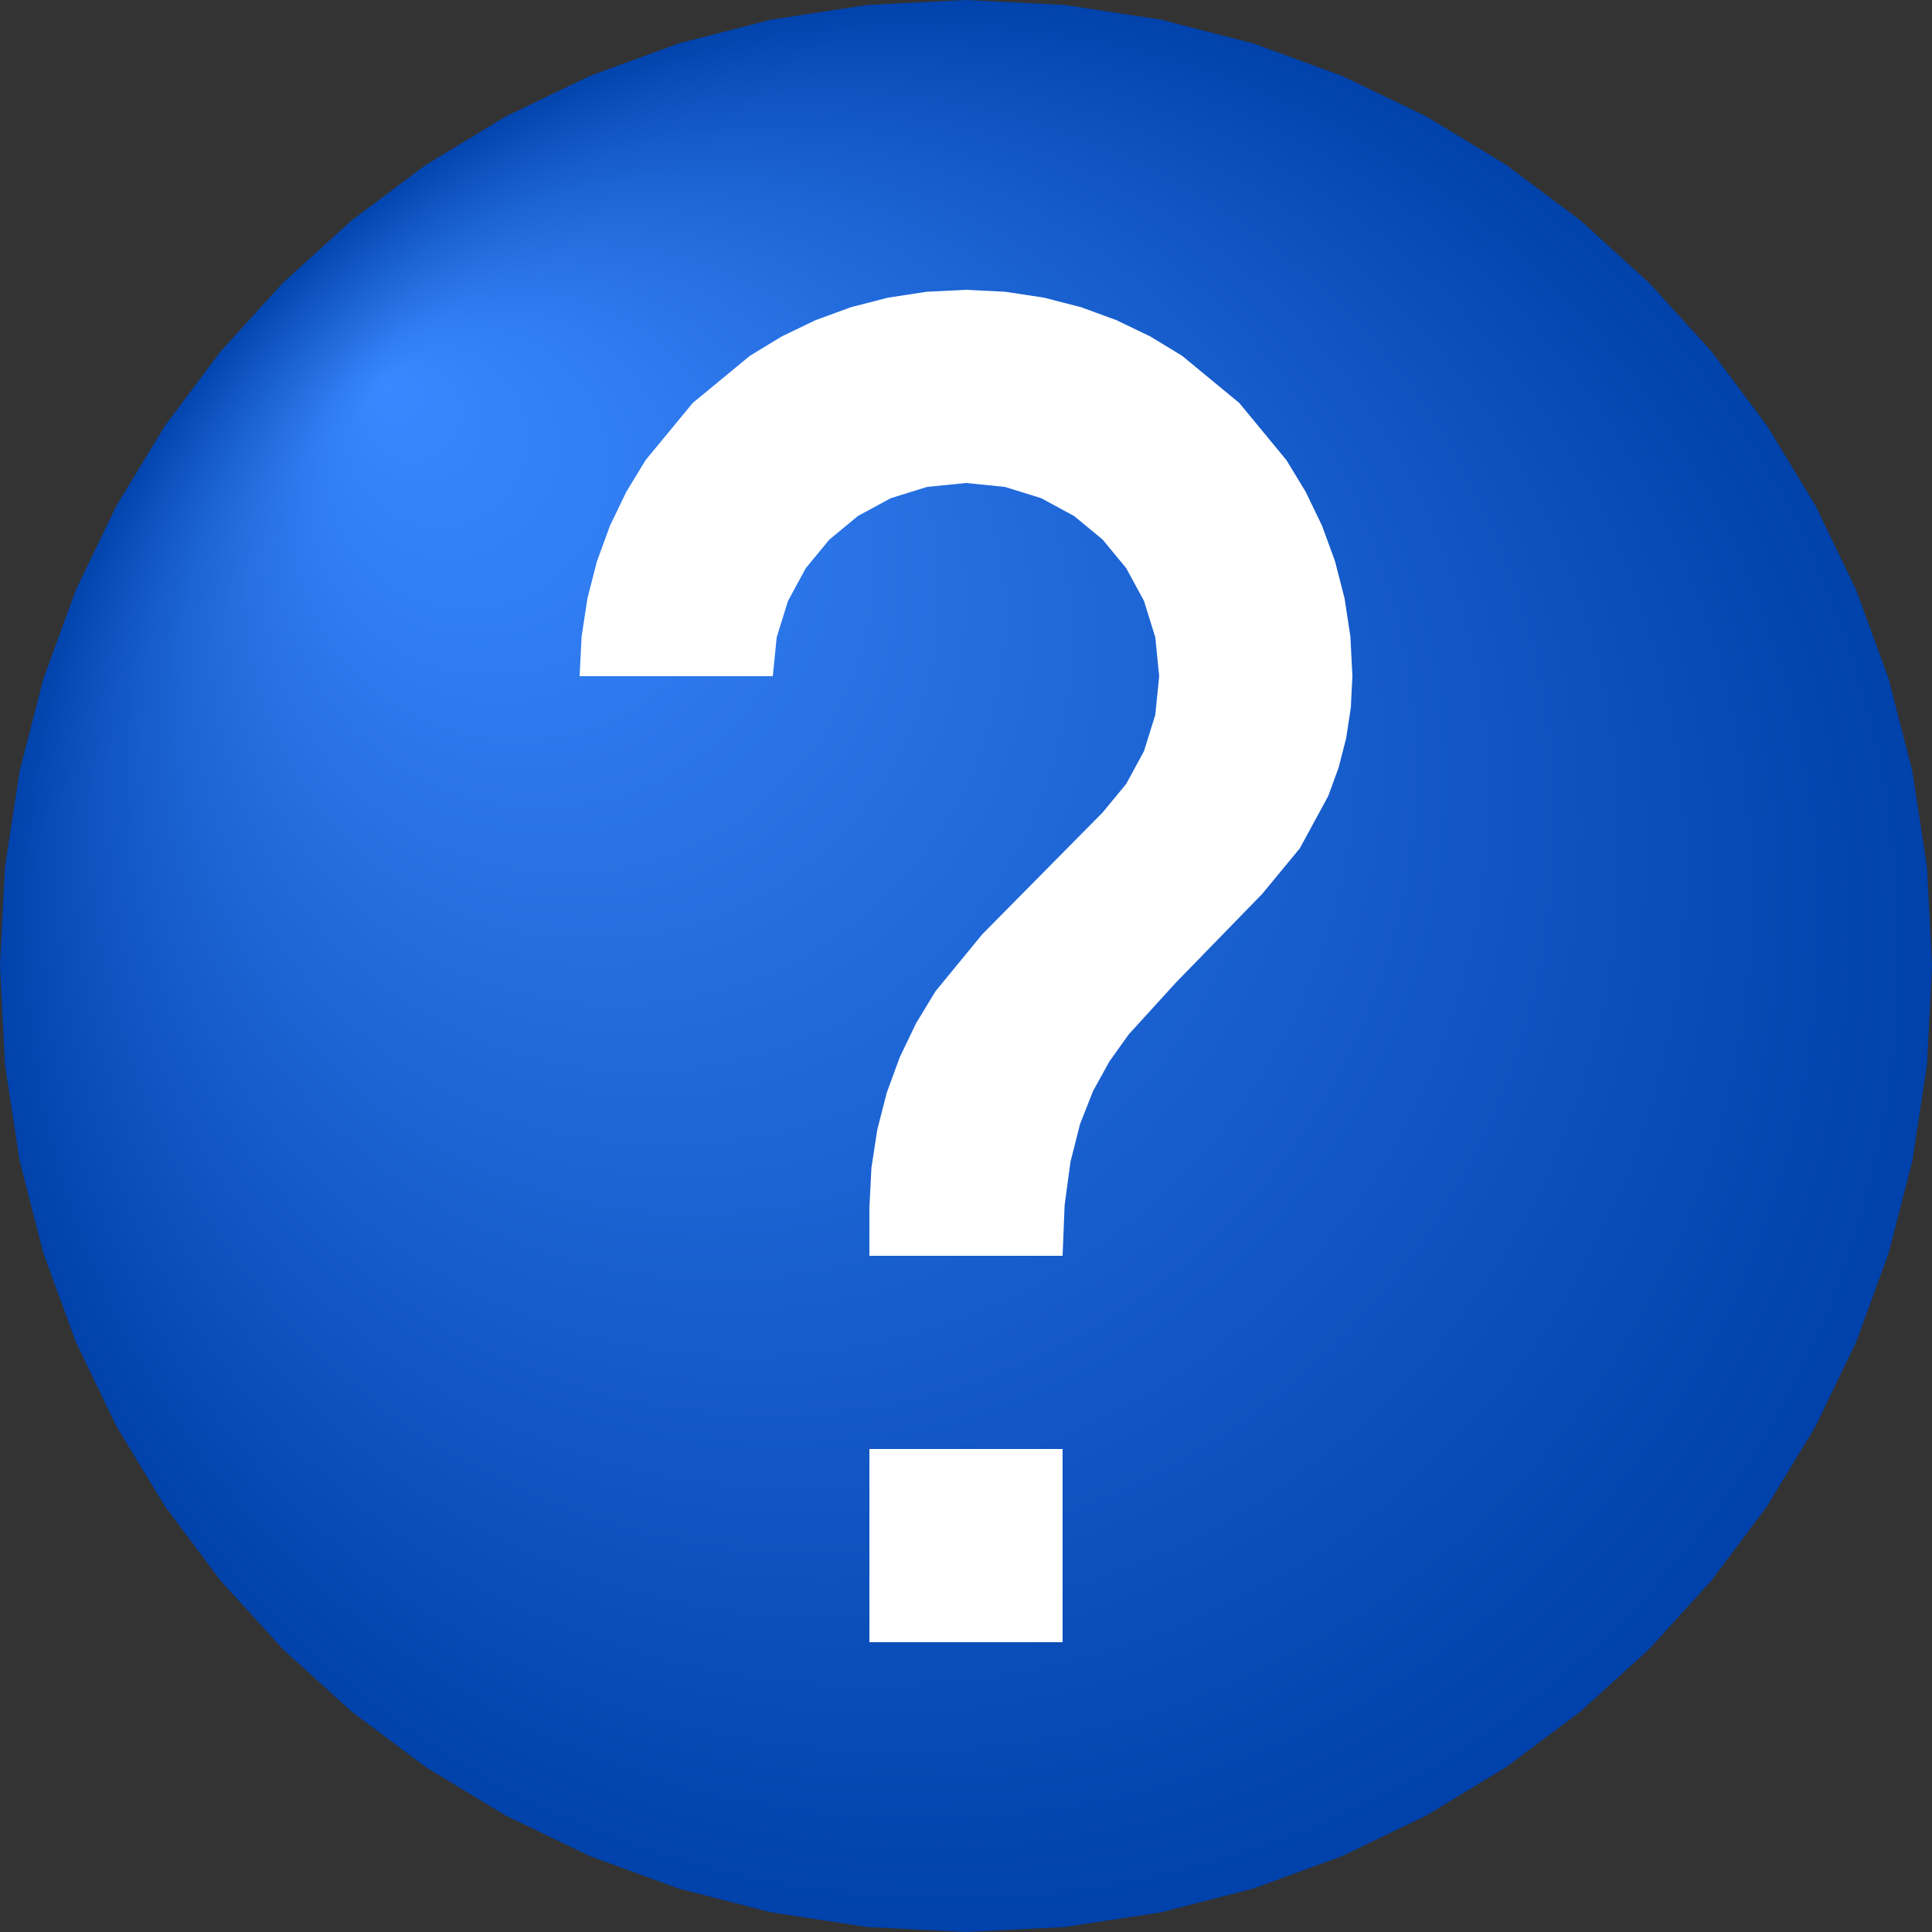
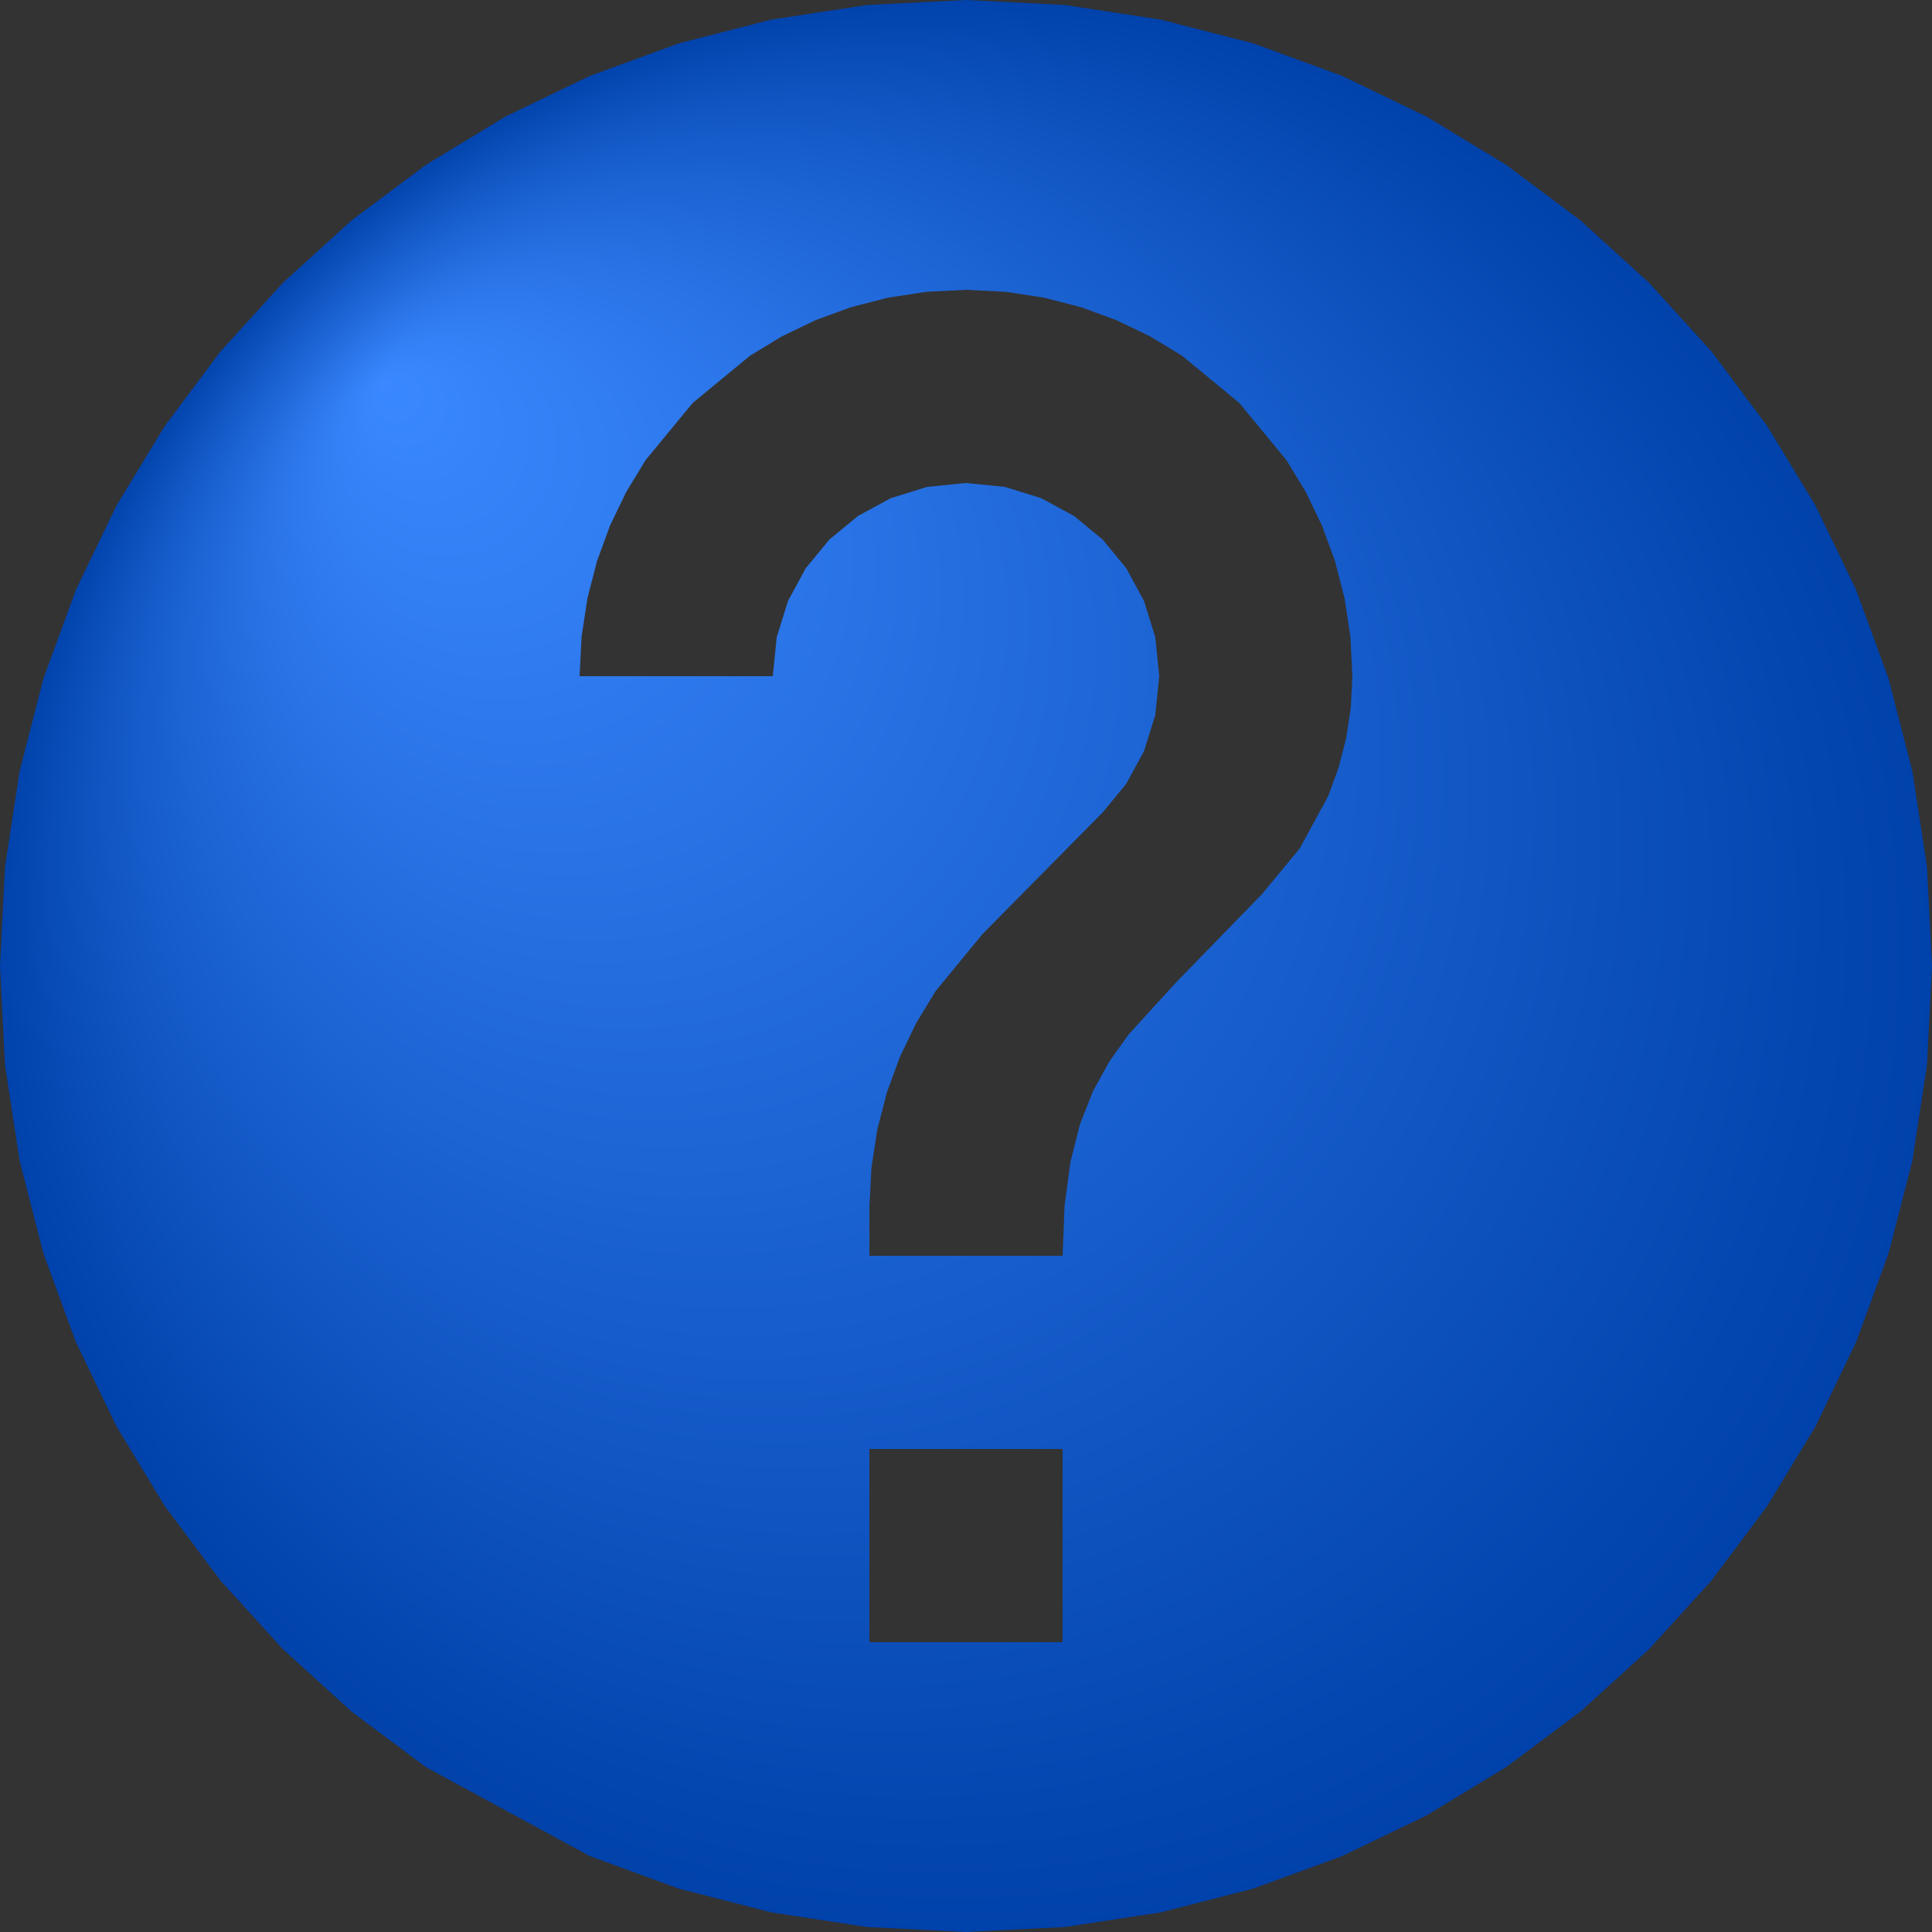
<svg xmlns="http://www.w3.org/2000/svg" width="14" height="14" viewBox="0 0 100 100" version="1.1">
  <rect x="0" y="0" width="100" height="100" fill="#333333" stroke="none" />
  <title>Help</title>
  <defs>
    <radialGradient id="rg1" cx="0.5" cy="0.5" r="0.5" fx="0.2" fy="0.2">
      <stop offset="0" stop-color="#3A88FF" />
      <stop offset="1" stop-color="#0041AA" />
    </radialGradient>
  </defs>
  <g>
-     <ellipse cx="50" cy="51" rx="40" ry="40" fill="#FFFFFF" stroke-miterlimit="10" />
-     <path d="M 50,0 L 44.886,0.258 L 39.92,1.015 L 35.128,2.247 L 30.533,3.928 L 26.162,6.033 L 22.04,8.536 L 18.191,11.414 L 14.641,14.641 L 11.414,18.191 L 8.536,22.04 L 6.033,26.162 L 3.928,30.533 L 2.247,35.128 L 1.015,39.92 L 0.258,44.886 L 3.06151588455594E-15,50 L 0.258,55.114 L 1.015,60.08 L 2.247,64.872 L 3.928,69.467 L 6.033,73.838 L 8.536,77.96 L 11.414,81.809 L 14.641,85.359 L 18.191,88.586 L 22.04,91.464 L 26.162,93.967 L 30.533,96.072 L 35.128,97.753 L 39.92,98.985 L 44.886,99.742 L 50,100 L 55.114,99.742 L 60.08,98.985 L 64.872,97.753 L 69.467,96.072 L 73.838,93.967 L 77.96,91.464 L 81.809,88.586 L 85.359,85.359 L 88.586,81.809 L 91.464,77.96 L 93.967,73.838 L 96.072,69.467 L 97.753,64.872 L 98.985,60.08 L 99.742,55.114 L 100,50 L 99.742,44.886 L 98.985,39.92 L 97.753,35.128 L 96.072,30.533 L 93.967,26.162 L 91.464,22.04 L 88.586,18.191 L 85.359,14.641 L 81.809,11.414 L 77.96,8.536 L 73.838,6.033 L 69.467,3.928 L 64.872,2.247 L 60.08,1.015 L 55.114,0.258 L 50,0 M 55,85 L 45,85 L 45,75 L 55,75 L 55,85 M 65.325,46.275 L 60.85,50.875 L 58.417,53.546 L 57.417,54.949 L 56.575,56.475 L 55.902,58.184 L 55.408,60.135 L 55.104,62.387 L 55,65 L 45,65 L 45,62.5 L 45.104,60.454 L 45.408,58.468 L 45.902,56.551 L 46.575,54.713 L 47.417,52.963 L 48.417,51.313 L 50.85,48.35 L 57.075,42.05 L 58.291,40.576 L 59.212,38.881 L 59.796,37.009 L 60,35 L 59.797,32.984 L 59.214,31.107 L 58.293,29.408 L 57.072,27.928 L 55.592,26.707 L 53.893,25.786 L 52.016,25.203 L 50,25 L 47.984,25.203 L 46.107,25.786 L 44.408,26.707 L 42.928,27.928 L 41.707,29.408 L 40.786,31.107 L 40.203,32.984 L 40,35 L 30,35 L 30.103,32.954 L 30.406,30.968 L 30.899,29.051 L 31.571,27.213 L 32.413,25.465 L 33.415,23.816 L 35.856,20.856 L 38.816,18.415 L 40.465,17.413 L 42.213,16.571 L 44.051,15.899 L 45.968,15.406 L 47.954,15.103 L 50,15 L 52.046,15.103 L 54.032,15.406 L 55.949,15.899 L 57.787,16.571 L 59.535,17.413 L 61.184,18.415 L 64.144,20.856 L 66.585,23.816 L 67.587,25.465 L 68.429,27.213 L 69.101,29.051 L 69.594,30.968 L 69.897,32.954 L 70,35 L 69.918,36.629 L 69.677,38.21 L 69.285,39.736 L 68.75,41.2 L 67.279,43.909 L 65.325,46.275 " fill="url(#rg1)" stroke-miterlimit="10" />
+     <path d="M 50,0 L 44.886,0.258 L 39.92,1.015 L 35.128,2.247 L 30.533,3.928 L 26.162,6.033 L 22.04,8.536 L 18.191,11.414 L 14.641,14.641 L 11.414,18.191 L 8.536,22.04 L 6.033,26.162 L 3.928,30.533 L 2.247,35.128 L 1.015,39.92 L 0.258,44.886 L 3.06151588455594E-15,50 L 0.258,55.114 L 1.015,60.08 L 2.247,64.872 L 3.928,69.467 L 6.033,73.838 L 8.536,77.96 L 11.414,81.809 L 14.641,85.359 L 18.191,88.586 L 22.04,91.464 L 30.533,96.072 L 35.128,97.753 L 39.92,98.985 L 44.886,99.742 L 50,100 L 55.114,99.742 L 60.08,98.985 L 64.872,97.753 L 69.467,96.072 L 73.838,93.967 L 77.96,91.464 L 81.809,88.586 L 85.359,85.359 L 88.586,81.809 L 91.464,77.96 L 93.967,73.838 L 96.072,69.467 L 97.753,64.872 L 98.985,60.08 L 99.742,55.114 L 100,50 L 99.742,44.886 L 98.985,39.92 L 97.753,35.128 L 96.072,30.533 L 93.967,26.162 L 91.464,22.04 L 88.586,18.191 L 85.359,14.641 L 81.809,11.414 L 77.96,8.536 L 73.838,6.033 L 69.467,3.928 L 64.872,2.247 L 60.08,1.015 L 55.114,0.258 L 50,0 M 55,85 L 45,85 L 45,75 L 55,75 L 55,85 M 65.325,46.275 L 60.85,50.875 L 58.417,53.546 L 57.417,54.949 L 56.575,56.475 L 55.902,58.184 L 55.408,60.135 L 55.104,62.387 L 55,65 L 45,65 L 45,62.5 L 45.104,60.454 L 45.408,58.468 L 45.902,56.551 L 46.575,54.713 L 47.417,52.963 L 48.417,51.313 L 50.85,48.35 L 57.075,42.05 L 58.291,40.576 L 59.212,38.881 L 59.796,37.009 L 60,35 L 59.797,32.984 L 59.214,31.107 L 58.293,29.408 L 57.072,27.928 L 55.592,26.707 L 53.893,25.786 L 52.016,25.203 L 50,25 L 47.984,25.203 L 46.107,25.786 L 44.408,26.707 L 42.928,27.928 L 41.707,29.408 L 40.786,31.107 L 40.203,32.984 L 40,35 L 30,35 L 30.103,32.954 L 30.406,30.968 L 30.899,29.051 L 31.571,27.213 L 32.413,25.465 L 33.415,23.816 L 35.856,20.856 L 38.816,18.415 L 40.465,17.413 L 42.213,16.571 L 44.051,15.899 L 45.968,15.406 L 47.954,15.103 L 50,15 L 52.046,15.103 L 54.032,15.406 L 55.949,15.899 L 57.787,16.571 L 59.535,17.413 L 61.184,18.415 L 64.144,20.856 L 66.585,23.816 L 67.587,25.465 L 68.429,27.213 L 69.101,29.051 L 69.594,30.968 L 69.897,32.954 L 70,35 L 69.918,36.629 L 69.677,38.21 L 69.285,39.736 L 68.75,41.2 L 67.279,43.909 L 65.325,46.275 " fill="url(#rg1)" stroke-miterlimit="10" />
  </g>
</svg>